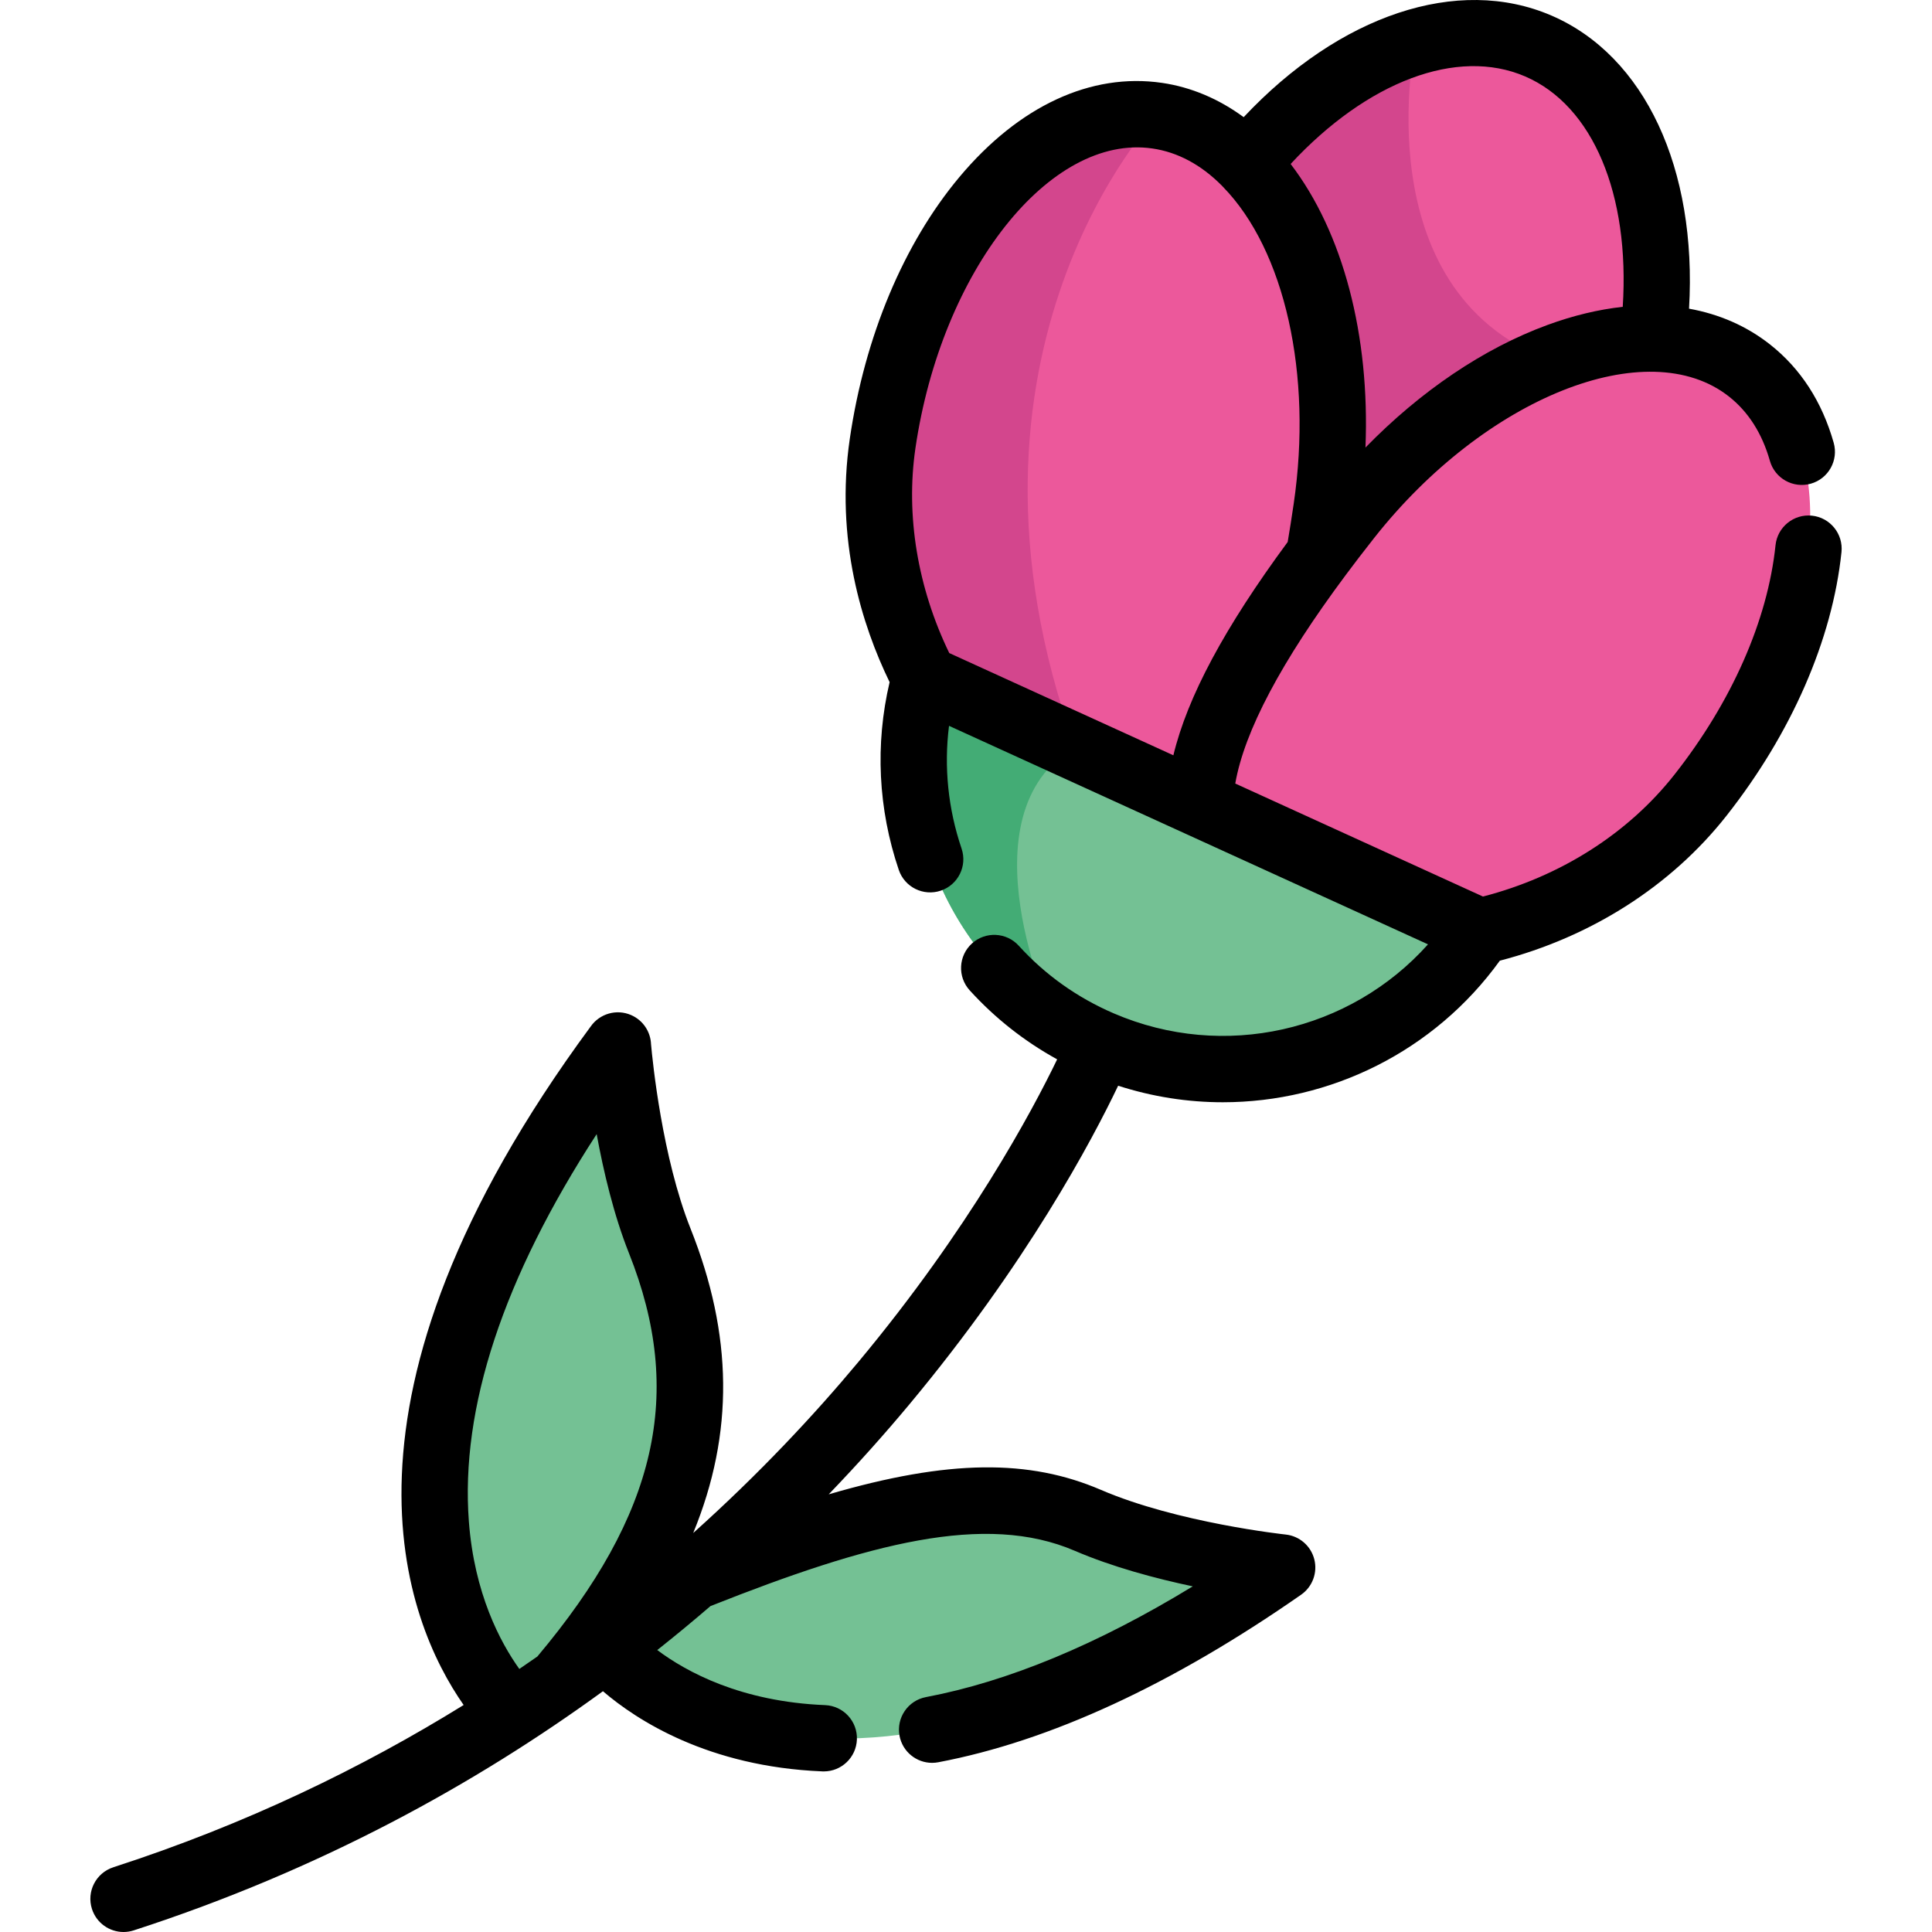
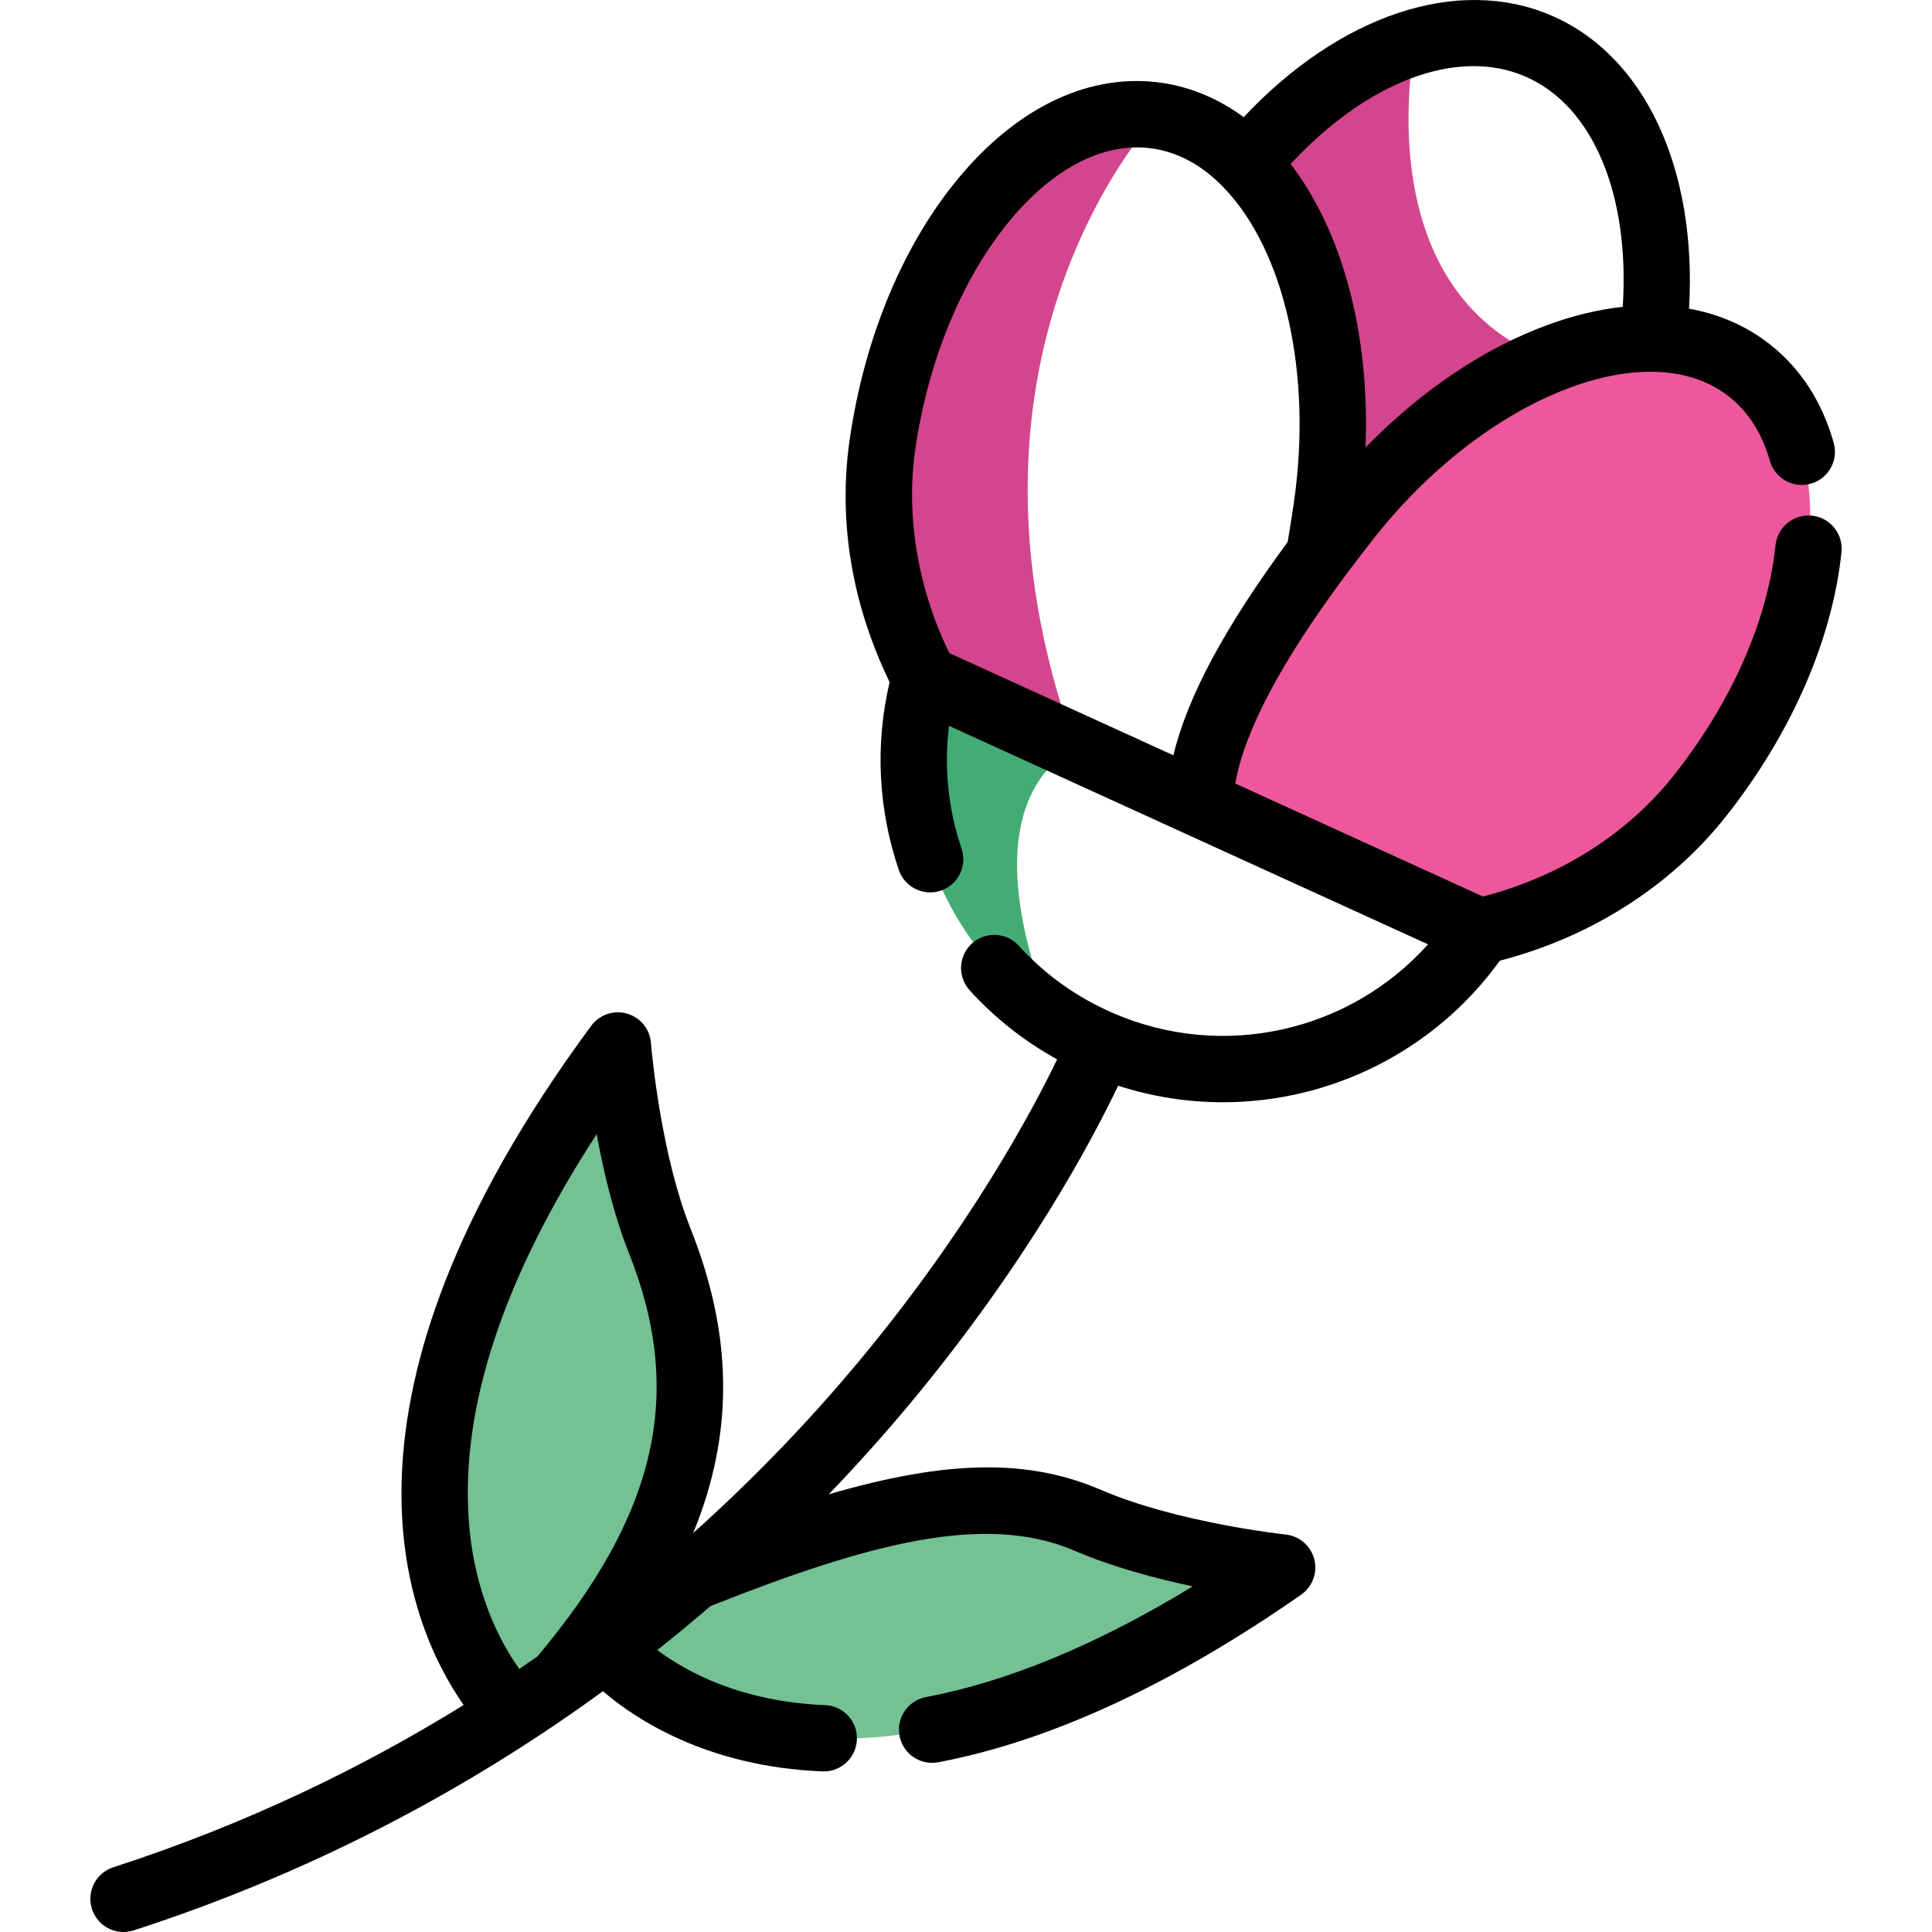
<svg xmlns="http://www.w3.org/2000/svg" height="800px" width="800px" version="1.1" id="Layer_1" viewBox="0 0 512.003 512.003" xml:space="preserve">
  <g>
    <path style="fill:#74C194;" d="M160.648,436.773c0,0,53.499,66.18,179.14-21.371c0,0-29.757-3.148-51.482-12.496   c-21.726-9.348-48.097-7.422-104.357,14.989" />
    <path style="fill:#74C194;" d="M135.975,454.074c-9.251-9.516-54.623-65.385,27.766-177.006l0.008-0.018l-0.008,0.018   c0.078,0.914,2.491,30.166,11.103,51.787c15.725,39.475,8.906,75.194-26.768,117.056" />
-     <path style="fill:#74C194;" d="M392.14,246.857v0.012c-21.487,32.289-63.57,45.633-100.451,29.758   c-4.452-1.91-8.635-4.171-12.548-6.737l-0.012-0.012c-29.559-19.331-43.489-55.861-34.046-90.118l39.822,18.171L392.14,246.857z" />
  </g>
  <g>
-     <path style="fill:#EC589B;" d="M438.078,89.712c-8.67-0.129-18.054,1.839-27.602,5.682h-0.012   c-18.429,7.404-37.491,21.815-53.225,41.779c-2.648,3.351-5.225,6.69-7.674,9.994c0.715-4.054,1.371-8.225,1.98-12.442   c5.6-38.182-3.398-73.154-21.135-91.325l0.012-0.012c13.368-16.25,29.126-27.591,44.672-32.265   c11.294-3.409,22.483-3.28,32.547,1.054C431.576,22.475,442.577,53.651,438.078,89.712z" />
-     <path style="fill:#EC589B;" d="M351.545,134.724c-0.609,4.218-1.265,8.389-1.98,12.442c-18.277,24.521-31.141,47.578-31.562,65.866   l-33.097-15.102l-39.81-18.16l-0.012-0.012c-9.396-18.007-14.457-39.81-11.177-62.234c7.709-52.721,40.291-91.606,72.79-86.873   c8.963,1.312,16.976,5.811,23.725,12.735L330.41,43.4C348.148,61.571,357.145,96.543,351.545,134.724z" />
-   </g>
+     </g>
  <path style="fill:#D3468D;" d="M284.906,197.931l-39.81-18.16l-0.012-0.012c-9.396-18.007-14.457-39.81-11.177-62.234  c7.709-52.721,40.291-91.606,72.79-86.873C306.697,30.653,247.087,93.004,284.906,197.931z" />
  <path style="fill:#43AC75;" d="M279.13,269.878c-29.559-19.331-43.489-55.861-34.046-90.118l39.822,18.171  C254.398,215.833,278.661,268.847,279.13,269.878z" />
  <path style="fill:#EC589B;" d="M438.078,89.712c9.677,0.129,18.452,2.87,25.564,8.471c25.787,20.339,19.952,70.728-13.028,112.589  c-15.371,19.495-37.069,31.199-58.474,36.085l-74.138-33.824c0.422-18.288,13.286-41.345,31.562-65.866  c2.449-3.304,5.026-6.643,7.674-9.994C381.128,106.864,412.69,89.349,438.078,89.712z" />
-   <path style="fill:#D3468D;" d="M410.464,95.394c-18.429,7.404-37.491,21.815-53.225,41.779c-2.648,3.351-5.225,6.69-7.674,9.994  c0.715-4.054,1.371-8.225,1.98-12.442c5.6-38.182-3.398-73.154-21.135-91.325l0.012-0.012c13.368-16.25,29.126-27.591,44.672-32.265  C375.094,11.123,361.129,76.52,410.464,95.394z" />
+   <path style="fill:#D3468D;" d="M410.464,95.394c-18.429,7.404-37.491,21.815-53.225,41.779c-2.648,3.351-5.225,6.69-7.674,9.994  c0.715-4.054,1.371-8.225,1.98-12.442c5.6-38.182-3.398-73.154-21.135-91.325l0.012-0.012c13.368-16.25,29.126-27.591,44.672-32.265  C375.094,11.123,361.129,76.52,410.464,95.394" />
  <path d="M480.185,136.656c-4.818-0.501-9.147,3.002-9.65,7.829c-2.076,19.92-11.602,41.529-26.825,60.845  c-12.297,15.602-30.224,26.973-50.706,32.263l-65.643-29.947c2.391-13.819,12.203-32.354,29.257-55.238  c2.197-2.961,4.656-6.167,7.517-9.8c29.42-37.332,72.497-54.515,94.064-37.52c5.136,4.051,8.785,9.784,10.841,17.037  c1.324,4.669,6.178,7.381,10.851,6.057c4.669-1.324,7.38-6.181,6.057-10.85c-3.088-10.89-8.762-19.652-16.868-26.045  c-6.211-4.894-13.465-8.045-21.463-9.485c2.163-37.036-11.672-67.012-36.498-77.695c-24.832-10.685-56.121-0.111-81.53,26.939  c-6.607-4.856-13.951-7.963-21.629-9.083c-18.844-2.75-37.911,6.106-53.69,24.936c-14.778,17.637-25.099,42.268-29.062,69.358  c-3.914,26.789,3.212,49.422,10.55,64.519c-3.877,16.476-3.051,33.604,2.43,49.756c1.559,4.596,6.55,7.056,11.144,5.497  c4.595-1.559,7.056-6.549,5.497-11.144c-3.584-10.562-4.699-21.64-3.326-32.53l62.868,28.681c0.019,0.008,0.038,0.018,0.057,0.026  l64.008,29.202c-20.639,23.066-54.097,30.851-83.274,18.293c-9.683-4.167-18.155-10.199-25.181-17.929  c-3.263-3.591-8.821-3.857-12.412-0.593c-3.591,3.264-3.857,8.821-0.593,12.412c6.712,7.384,14.49,13.505,23.182,18.294  c-6.63,13.733-23.289,44.938-52.702,80.219c-11.69,14.021-26.218,29.588-43.746,45.305c10.891-26.526,10.481-52.584-0.703-80.66  c-7.527-18.898-10.074-44.396-10.476-48.887c-0.128-3.257-2.075-6.313-5.264-7.708c-3.894-1.703-8.348-0.355-10.702,2.986  c-73.163,99.214-49.12,157.757-33.697,179.852c-26.757,16.569-57.596,31.581-92.844,43.005c-4.616,1.496-7.145,6.452-5.649,11.068  c1.204,3.716,4.65,6.081,8.357,6.081c0.897,0,1.811-0.138,2.711-0.43c49.54-16.057,90.731-38.904,124.342-63.377  c8.885,7.618,27.844,20.013,58.168,21.243c0.122,0.005,0.243,0.007,0.362,0.007c4.689,0,8.582-3.703,8.773-8.431  c0.197-4.849-3.574-8.939-8.424-9.136c-22.303-0.904-36.783-8.822-44.483-14.597c4.888-3.869,9.573-7.757,14.099-11.648  c41.981-16.654,72.829-24.861,96.551-14.653c10.021,4.311,21.48,7.355,31.265,9.423c-25.205,15.374-48.922,25.225-70.711,29.348  c-4.768,0.902-7.902,5.499-7,10.268c0.798,4.217,4.485,7.155,8.624,7.155c0.541,0,1.092-0.05,1.644-0.155  c29.546-5.591,61.898-20.531,96.158-44.404c3.01-2.097,4.399-5.844,3.487-9.397c-0.913-3.552-3.938-6.165-7.586-6.55  c-0.285-0.03-28.666-3.108-48.933-11.829c-18.984-8.167-40.298-8.135-72.165,1.177c7.915-8.228,15.033-16.232,21.34-23.798  c31.173-37.391,48.493-70.082,55.365-84.489c9.127,2.943,18.478,4.382,27.743,4.382c28.449-0.002,56.026-13.433,73.41-37.522  c24.157-6.257,45.384-19.782,60.039-38.375c17.253-21.893,28.085-46.717,30.501-69.901  C488.517,141.48,485.011,137.159,480.185,136.656z M404.171,20.249c17.992,7.741,27.792,31.306,25.876,61.063  c-6.391,0.701-13.065,2.283-19.934,4.8c-16.946,6.207-33.65,17.529-48.248,32.493c1.202-29.742-5.925-56.961-19.831-75.15  C362.325,21.598,386.176,12.507,404.171,20.249z M242.597,118.798c6.88-47.03,35.649-83.41,62.825-79.446  c6.685,0.976,12.875,4.293,18.404,9.861c0.097,0.109,0.196,0.217,0.299,0.322c16.386,16.796,23.739,49.734,18.73,83.913  c-0.552,3.762-1.079,7.104-1.602,10.182c-16.67,22.612-26.543,40.968-30.296,56.532l-59.391-27.095  C243.184,155.777,239.993,136.621,242.597,118.798z M124.255,403.198c-2.274-30.077,9.109-64.534,33.867-102.642  c1.811,9.893,4.546,21.474,8.56,31.551c14.764,37.063,7.499,69.109-24.279,106.892c-1.578,1.101-3.166,2.2-4.777,3.292  C132.541,435.174,125.698,422.295,124.255,403.198z" />
</svg>